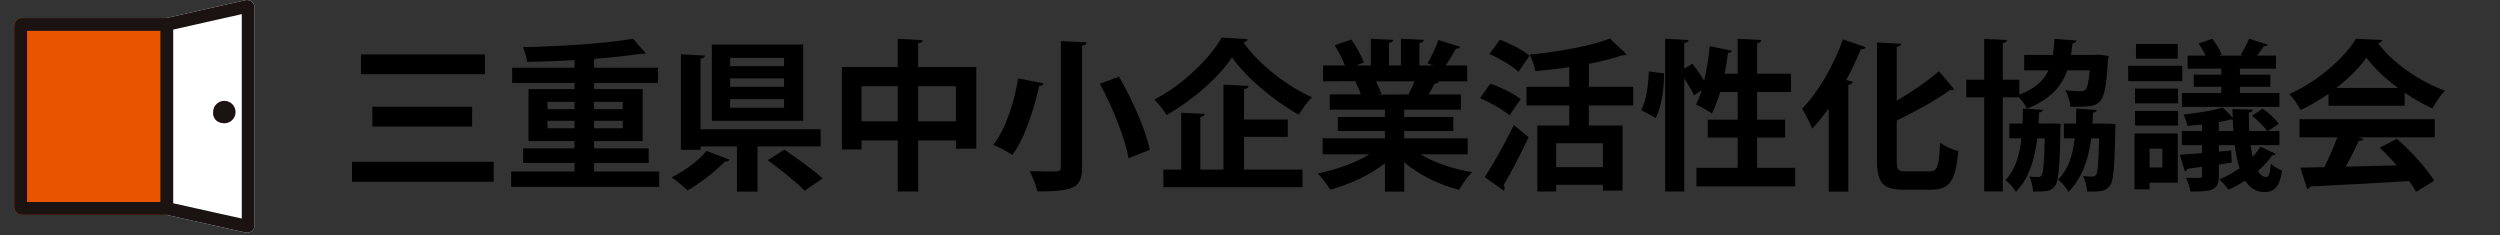
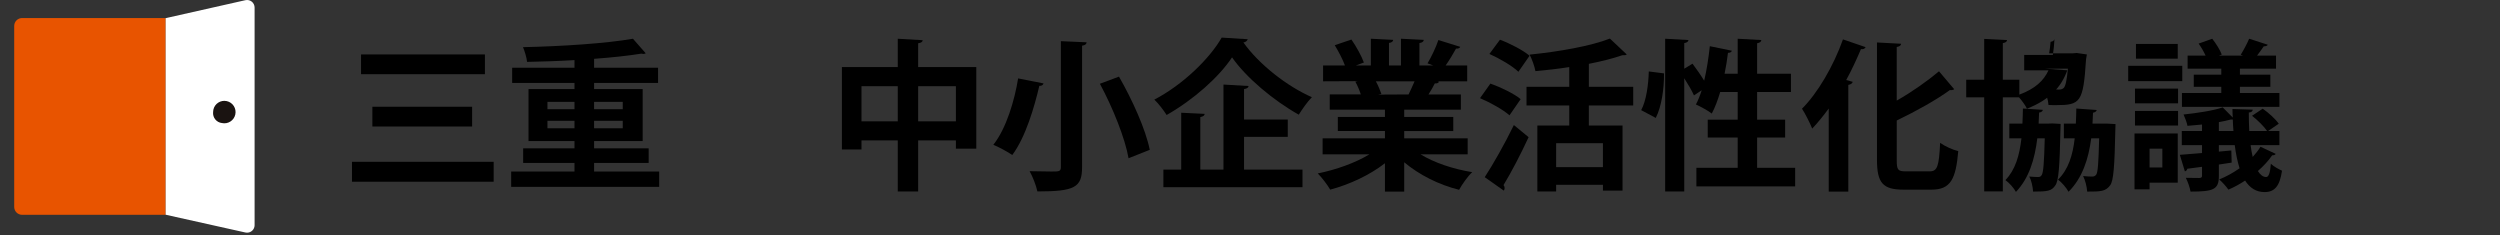
<svg xmlns="http://www.w3.org/2000/svg" enable-background="new 0 0 425 40" height="40" viewBox="0 0 425 40" width="425">
  <rect x="0" y="0" width="425" height="40" fill="#333333" stroke="none" />
  <path d="m28.109 3.07h-24.357c-.737.001-1.335.598-1.336 1.335v30.775c0 .738.598 1.336 1.336 1.337h24.356c.018 0 .035-.002.053-.003v-33.442c-.018 0-.035-.002-.052-.002z" fill="#e85400" />
  <path d="m43.281 38.264v-36.976c.002-.392-.175-.764-.481-1.009-.307-.244-.708-.334-1.09-.245l-13.35 3.008c-.041.01-.082.021-.123.035-.025-.003-.051-.003-.076-.004v33.442c.026-.001.051-.001.076-.004.041.014.082.026.124.035l13.351 2.976c.094.021.191.032.288.032.705.003 1.279-.567 1.282-1.272-.001-.006-.001-.012-.001-.018z" fill="#fff" />
-   <path d="m42.799.279c-.307-.244-.708-.334-1.09-.245l-13.35 3.008c-.041.01-.082.021-.123.035-.042-.004-.085-.007-.127-.007h-24.357c-.737.001-1.335.598-1.336 1.335v30.775c0 .738.598 1.336 1.336 1.337h24.356c.043 0 .086-.002.129-.007.041.014.082.026.124.035l13.351 2.976c.094.021.191.032.288.032.705.003 1.279-.567 1.282-1.272 0-.006 0-.011 0-.017v-36.976c.001-.392-.177-.764-.483-1.009m-1.697 2.125v34.75l-11.656-2.599v-29.526zm-36.509 2.842h22.675v29.096h-22.675z" fill="#1a1311" />
  <path d="m37.731 20.918c1.03.225 2.048-.428 2.272-1.458.225-1.03-.428-2.048-1.458-2.272-1.03-.225-2.048.428-2.272 1.458-.029.134-.044.27-.044.407-.099.929.573 1.764 1.502 1.865" fill="#1a1311" />
  <path d="m59.836 27.506h24.086v3.386h-24.086zm1.541-18.251h21.059v3.358h-21.059zm1.927 8.891h16.957v3.359h-16.957z" />
  <path d="m100.994 29.157h11.066v2.615h-25.16v-2.615h10.764v-1.459h-8.727v-2.478h8.727v-1.238h-7.817v-8.837h7.817v-1.045h-10.597v-2.587h10.598v-1.294c-2.698.165-5.479.248-8.065.303-.056-.716-.413-1.844-.688-2.505 6.579-.138 14.149-.633 18.69-1.432l2.175 2.478c-.109.055-.247.11-.413.11-.082 0-.22-.028-.33-.055-2.229.358-5.037.661-8.038.881v1.514h10.874v2.587h-10.874v1.046h8.259v8.837h-8.259v1.238h9.277v2.478h-9.277v1.458zm-7.927-11.836v1.239h4.598v-1.239zm0 4.487h4.598v-1.267h-4.598zm12.8-4.487h-4.873v1.239h4.873zm0 4.487v-1.267h-4.873v1.267z" />
-   <path d="m124.013 27.148c-.109.221-.385.33-.743.275-1.514 1.569-4.129 3.661-6.386 4.955-.716-.688-1.954-1.707-2.697-2.229 2.229-1.102 4.707-2.946 5.918-4.487zm15.498-2.257h-10.735v7.68h-3.496v-7.68h-6.193v.578h-3.331v-16.242l4.074.221c-.027.275-.248.44-.743.523v12.002h20.425v2.918zm-2.973-17.315v12.965h-15.525v-12.965zm-3.248 3.661v-1.404h-9.167v1.404zm0 3.523v-1.432h-9.167v1.432zm0 3.551v-1.459h-9.167v1.459zm3.496 14.095c-1.322-1.376-4.157-3.634-6.276-5.175l2.835-1.79c2.064 1.404 5.01 3.496 6.496 4.9z" />
  <path d="m156.088 11.402h9.883v13.874h-3.469v-1.403h-6.414v8.671h-3.468v-8.671h-6.166v1.541h-3.331v-14.012h9.497v-4.817l4.239.248c-.028.275-.221.44-.771.523zm-9.634 9.222h6.166v-5.974h-6.166zm9.634 0h6.414v-5.974h-6.414z" />
  <path d="m177.401 14.182c-.083.275-.33.44-.716.413-.825 3.523-2.312 8.699-4.597 11.754-.799-.551-2.34-1.377-3.221-1.734 2.229-2.808 3.634-7.653 4.212-11.287zm2.945-7.184 4.377.193c-.027.303-.221.496-.771.578v20.646c0 3.44-1.239 4.129-7.598 4.129-.192-.964-.799-2.532-1.321-3.441 1.321.028 2.78.056 3.716.056 1.267 0 1.597 0 1.597-.743zm11.507 19.902c-.578-3.357-2.671-8.588-4.873-12.662l3.248-1.211c2.258 3.937 4.542 8.974 5.23 12.443z" />
  <path d="m212.118 6.668c-.11.303-.357.495-.743.55 2.67 3.744 7.433 7.46 11.644 9.304-.825.854-1.597 1.982-2.229 2.973-4.321-2.422-8.974-6.331-11.341-9.744-2.229 3.358-6.524 7.185-11.121 9.799-.468-.743-1.376-1.955-2.092-2.615 4.817-2.505 9.414-6.964 11.451-10.543zm-.632 16.599v5.561h9.937v3h-23.646v-3h3.028v-9.663l3.991.192c-.027.275-.22.44-.743.551v8.919h3.937v-14.452l4.267.248c-.027.275-.248.44-.771.523v5.175h7.432v2.946z" />
  <path d="m249.506 26.239h-8.01c2.339 1.432 5.56 2.505 8.78 3.028-.771.715-1.733 2.092-2.229 3-3.44-.854-6.771-2.532-9.331-4.68v4.982h-3.276v-4.817c-2.587 2.01-6.001 3.606-9.304 4.487-.468-.799-1.432-2.092-2.119-2.753 3.11-.633 6.386-1.789 8.78-3.248h-7.955v-2.726h10.598v-1.238h-8.01v-2.395h8.01v-1.239h-9.387v-2.587h5.285c-.22-.688-.578-1.542-.936-2.175l.33-.055v-.027l-5.808.027v-2.698h3.716c-.386-1.046-1.101-2.395-1.734-3.44l2.835-.964c.826 1.184 1.734 2.835 2.12 3.909l-1.349.495h2.532v-4.54l3.799.193c-.027.275-.248.468-.716.523v3.826h2.037v-4.542l3.881.193c-.027.303-.275.468-.743.551v3.798h2.34l-.963-.357c.66-1.102 1.459-2.78 1.844-3.964l3.716 1.156c-.082.22-.33.331-.715.303-.469.854-1.129 1.955-1.762 2.863h3.661v2.698h-5.038l.248.083c-.11.22-.386.303-.716.275-.275.551-.66 1.239-1.073 1.872h5.505v2.587h-9.634v1.239h8.34v2.395h-8.34v1.238h10.79v2.724zm-10.047-10.185c.303-.633.688-1.459 1.019-2.23h-6.579c.385.716.743 1.569.936 2.147l-.468.083v.027z" />
  <path d="m253.366 14.21c1.734.606 4.019 1.707 5.147 2.643l-1.899 2.753c-1.046-.936-3.248-2.175-5.01-2.918zm-.963 15.91c1.377-2.119 3.386-5.615 4.955-8.863l2.505 2.064c-1.349 2.918-2.945 5.974-4.267 8.148.138.165.192.33.192.495s-.055.303-.138.44zm2.587-23.37c1.707.633 3.937 1.789 5.037 2.725l-1.899 2.725c-1.019-.991-3.192-2.257-4.927-3.028zm22.655 11.176h-7.542v3.414h5.726v11.065h-3.331v-.991h-7.955v1.129h-3.193v-11.203h5.423v-3.414h-7.267v-3.166h7.267v-3.358c-1.927.303-3.881.523-5.753.688-.138-.798-.605-2.092-.991-2.808 4.982-.496 10.433-1.459 13.653-2.725l2.863 2.698c-.165.138-.358.138-.771.138-1.596.55-3.551 1.046-5.67 1.459v3.909h7.542v3.165zm-5.148 10.488v-4.074h-7.955v4.074z" />
  <path d="m279 18.724c.854-1.569 1.238-4.294 1.294-6.579l2.587.331c.028 2.587-.412 5.643-1.403 7.57zm19.709 9.8h6.469v3.166h-16.791v-3.166h7.02v-5.147h-5.093v-3.028h5.093v-4.707h-2.974c-.412 1.376-.881 2.643-1.431 3.661-.634-.496-1.899-1.184-2.698-1.542.358-.661.688-1.487.991-2.422l-1.321.881c-.33-.771-.991-1.872-1.651-2.918v19.242h-3.248v-25.959l3.964.221c-.027.275-.248.44-.716.523v4.349l1.403-.854c.661.881 1.432 1.982 1.982 2.891.44-1.817.743-3.881.963-5.863l3.744.771c-.055.22-.275.358-.661.358-.138 1.156-.33 2.367-.577 3.551h2.229v-5.947l4.019.221c-.027.303-.22.44-.716.55v5.175h5.753v3.11h-5.753v4.707h4.763v3.028h-4.763z" />
  <path d="m310.883 32.571v-14.122c-.909 1.239-1.845 2.395-2.809 3.414-.33-.854-1.211-2.588-1.733-3.386 2.643-2.615 5.367-7.267 6.964-11.781l3.854 1.321c-.165.303-.44.385-.798.33-.743 1.762-1.569 3.551-2.505 5.258l1.101.303c-.055.248-.275.44-.743.523v18.141h-3.331zm11.561-5.369c0 1.68.193 1.928 1.542 1.928h4.074c1.321 0 1.568-.937 1.762-4.845.798.578 2.146 1.184 3.083 1.403-.413 4.763-1.294 6.552-4.542 6.552h-4.79c-3.469 0-4.487-1.129-4.487-5.065v-19.957l4.102.22c-.027.303-.247.468-.743.551v9.111c2.671-1.514 5.285-3.386 7.185-4.982l2.588 3.056c-.138.083-.413.192-.743.137-2.34 1.707-5.726 3.579-9.029 5.175v6.716z" />
-   <path d="m351.436 11.953c-.991 2.78-2.918 4.982-6.854 6.523-.275-.578-.854-1.376-1.35-1.927h-2.752v15.994h-3.166v-15.993h-3.056v-3h3.056v-6.937l3.882.193c-.028.275-.221.44-.716.523v6.221h2.808v2.533c2.67-.991 4.129-2.34 4.955-4.129h-4.13v-2.616h4.873c.138-.854.22-1.734.274-2.725l3.717.275c-.027.248-.248.44-.661.495-.055.688-.138 1.321-.247 1.955h4.046l.633-.055 1.734.248c-.027.248-.082.578-.138.826-.468 7.322-.936 7.79-5.092 7.79-.413 0-.854 0-1.294-.027-.056-.854-.386-2.01-.854-2.753 1.073.11 2.092.138 2.56.138.386 0 .634-.055.881-.275.303-.303.523-1.239.716-3.275h-3.825zm-2.56 9.029 1.432.083c0 .247-.028.578-.028.881-.138 6.386-.303 8.809-.881 9.579-.633.936-1.266 1.046-3.771 1.046-.056-.798-.275-1.899-.661-2.56.661.055 1.156.082 1.486.082.275 0 .468-.055.634-.33.275-.413.412-1.982.522-6.249h-1.266c-.44 3.579-1.404 6.771-3.634 9.111-.358-.66-1.129-1.541-1.789-2.009 1.679-1.734 2.395-4.185 2.725-7.103h-2.064v-2.505h2.229c.056-.826.056-1.679.083-2.56l3.386.22c-.027.248-.248.413-.633.468l-.083 1.872h1.707zm9.277.027 1.486.083c0 .248-.027.578-.027.854-.138 6.331-.303 8.78-.881 9.552-.771 1.046-1.597 1.073-3.909 1.073-.055-.826-.33-1.927-.688-2.643.688.083 1.238.083 1.568.083.275 0 .469-.083.661-.331.275-.412.385-1.954.495-6.166h-1.349c-.468 3.552-1.514 6.744-3.854 9.084-.358-.66-1.156-1.597-1.789-2.064 1.733-1.706 2.505-4.102 2.835-7.02h-1.845v-2.505h2.037c.056-.826.056-1.679.083-2.56l3.468.248c-.055.22-.22.385-.633.468l-.083 1.844z" />
+   <path d="m351.436 11.953c-.991 2.78-2.918 4.982-6.854 6.523-.275-.578-.854-1.376-1.35-1.927h-2.752v15.994h-3.166v-15.993h-3.056v-3h3.056v-6.937l3.882.193c-.028.275-.221.44-.716.523v6.221h2.808v2.533c2.67-.991 4.129-2.34 4.955-4.129h-4.13v-2.616h4.873c.138-.854.22-1.734.274-2.725c-.027.248-.248.44-.661.495-.055.688-.138 1.321-.247 1.955h4.046l.633-.055 1.734.248c-.027.248-.082.578-.138.826-.468 7.322-.936 7.79-5.092 7.79-.413 0-.854 0-1.294-.027-.056-.854-.386-2.01-.854-2.753 1.073.11 2.092.138 2.56.138.386 0 .634-.055.881-.275.303-.303.523-1.239.716-3.275h-3.825zm-2.56 9.029 1.432.083c0 .247-.028.578-.028.881-.138 6.386-.303 8.809-.881 9.579-.633.936-1.266 1.046-3.771 1.046-.056-.798-.275-1.899-.661-2.56.661.055 1.156.082 1.486.082.275 0 .468-.055.634-.33.275-.413.412-1.982.522-6.249h-1.266c-.44 3.579-1.404 6.771-3.634 9.111-.358-.66-1.129-1.541-1.789-2.009 1.679-1.734 2.395-4.185 2.725-7.103h-2.064v-2.505h2.229c.056-.826.056-1.679.083-2.56l3.386.22c-.027.248-.248.413-.633.468l-.083 1.872h1.707zm9.277.027 1.486.083c0 .248-.027.578-.027.854-.138 6.331-.303 8.78-.881 9.552-.771 1.046-1.597 1.073-3.909 1.073-.055-.826-.33-1.927-.688-2.643.688.083 1.238.083 1.568.083.275 0 .469-.083.661-.331.275-.412.385-1.954.495-6.166h-1.349c-.468 3.552-1.514 6.744-3.854 9.084-.358-.66-1.156-1.597-1.789-2.064 1.733-1.706 2.505-4.102 2.835-7.02h-1.845v-2.505h2.037c.056-.826.056-1.679.083-2.56l3.468.248c-.055.22-.22.385-.633.468l-.083 1.844z" />
  <path d="m370.987 11.182v2.615h-9.194v-2.615zm-.771 11.507v8.368h-4.79v1.128h-2.56v-9.496zm-7.268-5.121v-2.505h7.322v2.505zm0 3.772v-2.478h7.322v2.478zm7.268-13.874v2.505h-7.103v-2.505zm-2.615 17.81h-2.175v3.193h2.175zm15.002-.606c.083.743.221 1.404.357 2.01.496-.551.964-1.129 1.321-1.734l2.588 1.211c-.083.165-.275.248-.605.248-.605.908-1.459 1.816-2.423 2.67.413.661.881 1.019 1.404 1.019.44 0 .688-.716.798-2.257.551.522 1.321.908 1.899 1.184-.385 2.643-1.266 3.634-2.973 3.634-1.432 0-2.505-.716-3.303-1.955-.909.605-1.872 1.129-2.836 1.542-.33-.496-1.046-1.294-1.568-1.734 1.184-.468 2.367-1.129 3.468-1.899-.357-1.129-.633-2.45-.825-3.937h-2.698v1.102l2.12-.193.055 2.064-2.175.331v1.954c0 2.312-.936 2.643-4.817 2.643-.109-.688-.468-1.679-.798-2.34.936.027 2.01.027 2.312.027.33-.027.44-.109.44-.385v-1.515c-.937.138-1.789.248-2.505.331-.028.247-.248.412-.413.44l-.854-2.809 3.771-.303v-1.349h-3.441v-2.395h3.441v-1.102c-.826.083-1.68.166-2.478.221-.083-.523-.413-1.376-.661-1.927 2.34-.248 5.093-.661 6.662-1.211l1.706 1.734c-.027-.468-.055-.963-.055-1.459l3.44.11c0 .275-.192.44-.66.496 0 1.128.027 2.174.082 3.138h3.028c-.522-.771-1.597-1.845-2.56-2.588l1.816-1.211c1.019.716 2.175 1.762 2.726 2.56l-1.817 1.239h1.927v2.395zm-4.983-11.974v-1.019h-5.726v-2.229h3.056c-.303-.661-.743-1.432-1.184-2.037l2.312-.826c.633.798 1.349 1.927 1.624 2.698l-.496.166h4.102l-.385-.138c.495-.798 1.101-1.927 1.431-2.726l3.166 1.019c-.083.193-.33.275-.688.275-.303.44-.716 1.046-1.128 1.569h3.22v2.229h-6.138v1.019h5.175v2.064h-5.175v1.046h6.716v2.367h-16.571v-2.367h6.689v-1.046h-4.68v-2.064zm-.413 9.58h2.478c-.055-.633-.082-1.267-.11-1.955h-.357c-.578.165-1.267.303-2.01.441v1.514z" />
-   <path d="m395.85 17.981v-2.037c-1.486 1.019-3.083 1.982-4.735 2.753-.385-.744-1.238-2.037-1.927-2.698 4.79-2.12 9.305-6.111 11.342-9.415l4.459.221c-.083.275-.33.495-.716.55 2.561 3.441 7.185 6.551 11.369 8.065-.826.826-1.569 2.009-2.147 3.028-1.542-.716-3.166-1.651-4.707-2.698v2.23h-12.938zm-4.928 5.368v-3.083h22.985v3.083h-12.937l.825.275c-.11.221-.385.33-.825.33-.578 1.35-1.377 2.918-2.202 4.377 2.725-.055 5.697-.138 8.671-.22-.937-1.074-1.928-2.12-2.891-3.001l2.918-1.514c2.478 2.147 5.064 5.037 6.358 7.129l-3.083 1.872c-.303-.551-.716-1.156-1.184-1.816-6.221.385-12.607.716-16.818.908-.056.248-.275.413-.523.44l-1.156-3.634c1.156-.027 2.532-.027 4.074-.082.798-1.542 1.597-3.414 2.202-5.065h-6.414zm16.736-8.396c-2.147-1.596-4.102-3.413-5.367-5.147-1.185 1.679-2.974 3.496-5.12 5.147z" />
</svg>